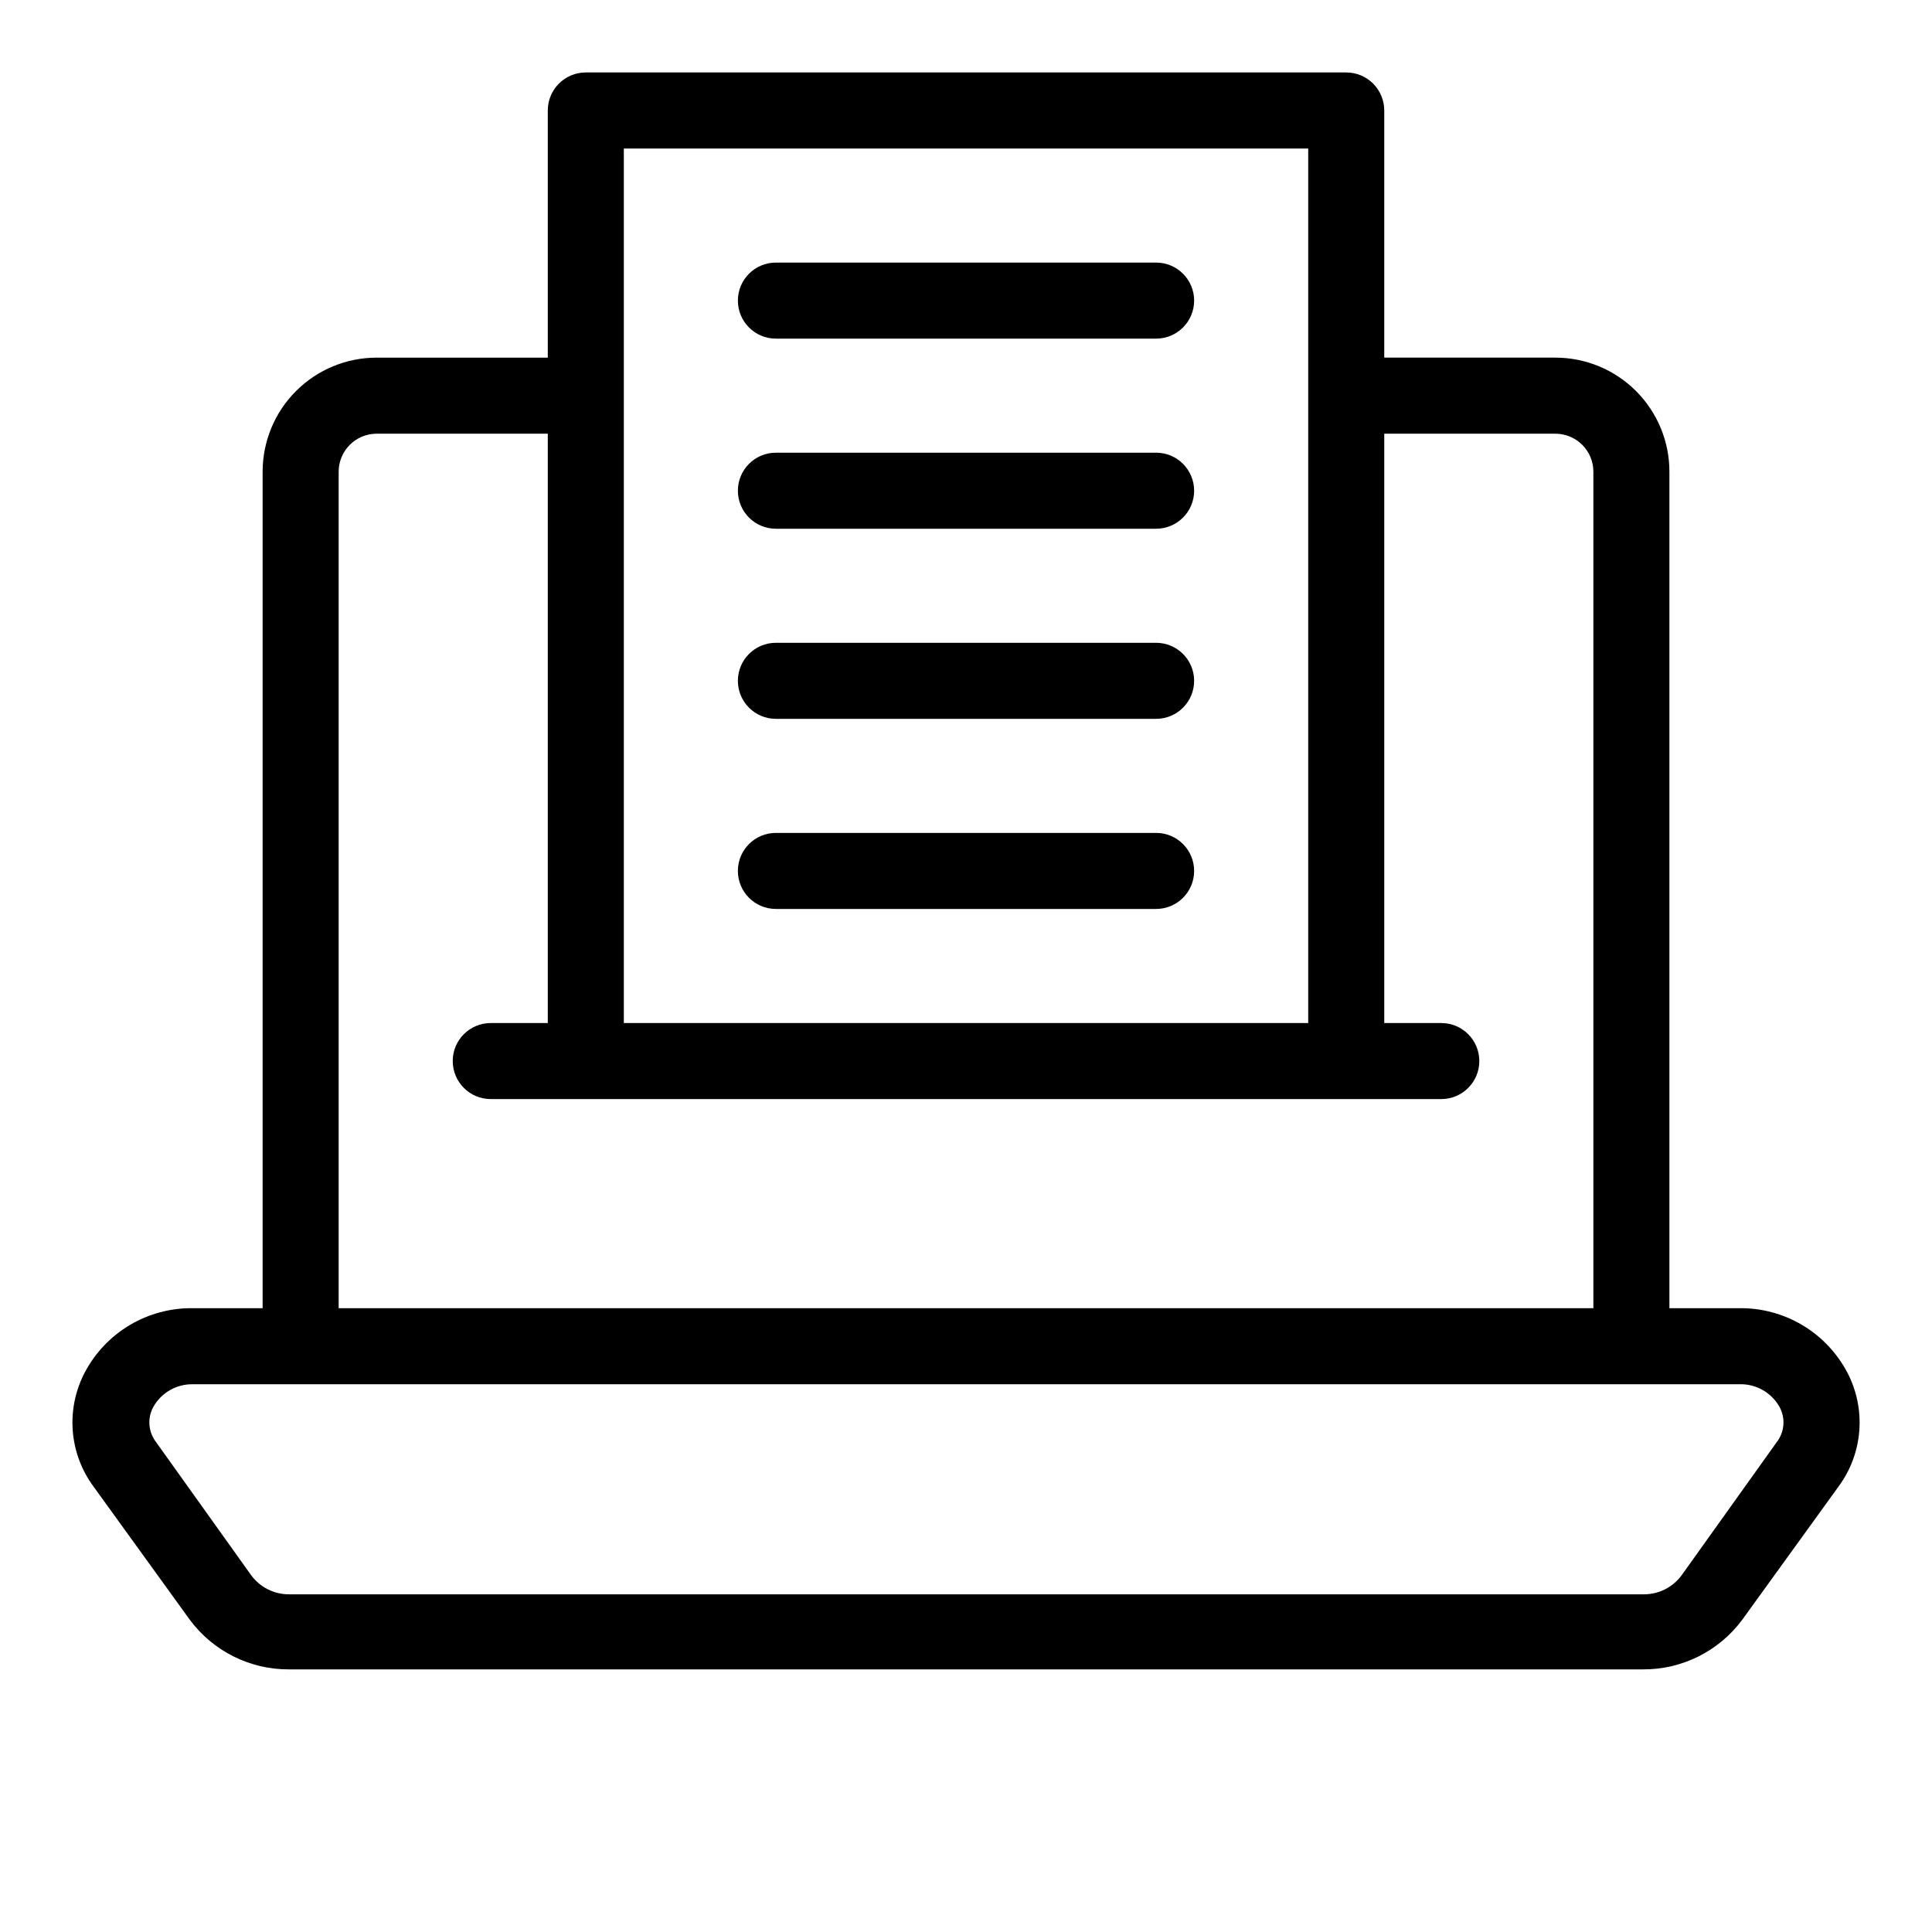
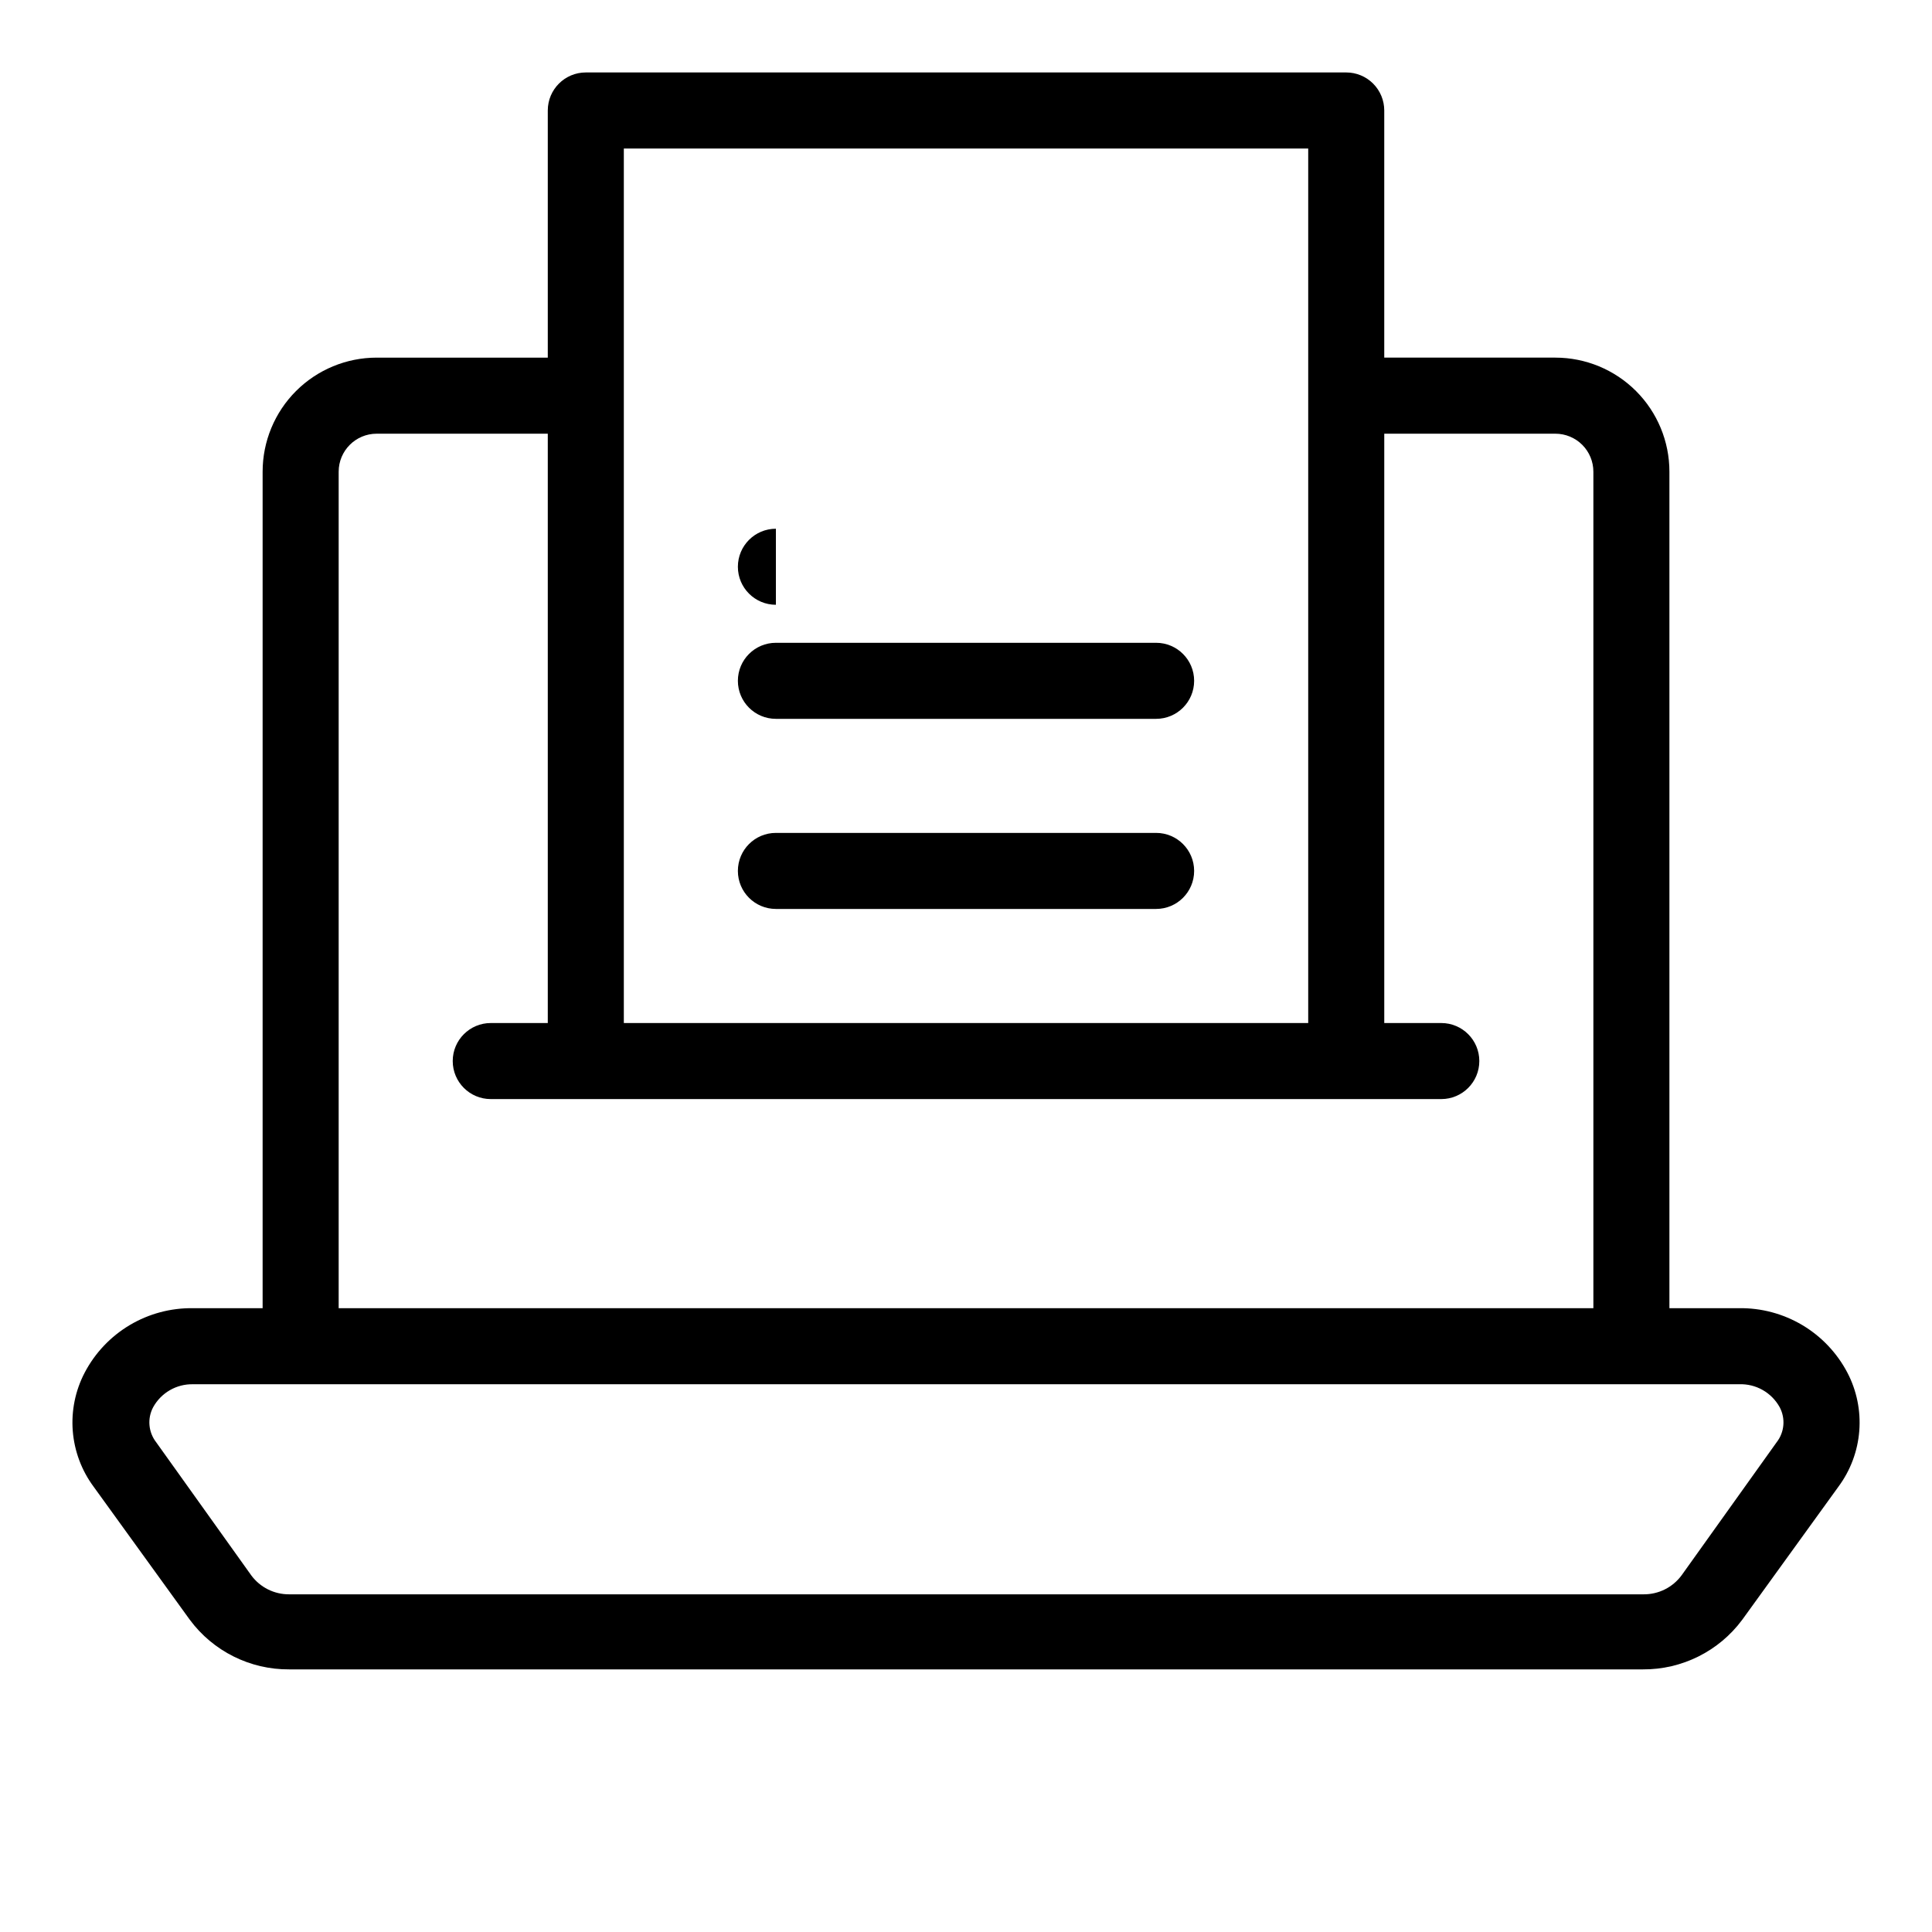
<svg xmlns="http://www.w3.org/2000/svg" fill="#000000" width="800px" height="800px" version="1.1" viewBox="144 144 512 512">
  <g>
    <path d="m633.57 507.76c-2.742-5.223-6.875-9.586-11.945-12.602-5.07-3.012-10.875-4.562-16.773-4.477h-18.441v-221.68c0-8.016-3.184-15.707-8.852-21.375-5.668-5.668-13.359-8.852-21.375-8.852h-45.344v-65.496c0-2.672-1.062-5.234-2.949-7.125-1.891-1.891-4.453-2.953-7.125-2.953h-201.52c-5.566 0-10.078 4.512-10.078 10.078v65.496h-45.344c-8.016 0-15.703 3.184-21.375 8.852-5.668 5.668-8.852 13.359-8.852 21.375v221.68h-18.441c-5.898-0.086-11.703 1.465-16.773 4.477-5.07 3.016-9.203 7.379-11.941 12.602-2.484 4.754-3.578 10.109-3.16 15.457 0.422 5.344 2.336 10.465 5.527 14.773l25.492 35.266c6.184 8.336 15.973 13.219 26.348 13.148h358.71c10.375 0.07 20.164-4.812 26.348-13.148l25.492-35.266c3.195-4.309 5.109-9.43 5.527-14.773 0.418-5.348-0.676-10.703-3.156-15.457zm-324.25-324.4h181.37v231.75h-181.37zm-75.57 85.648c0-5.566 4.512-10.074 10.074-10.074h45.344v156.18h-15.113c-5.566 0-10.078 4.512-10.078 10.074 0 5.566 4.512 10.078 10.078 10.078h251.9c5.566 0 10.078-4.512 10.078-10.078 0-5.562-4.512-10.074-10.078-10.074h-15.113v-156.18h45.344c2.672 0 5.234 1.059 7.125 2.949 1.891 1.891 2.949 4.453 2.949 7.125v221.68h-332.51zm381.08 257.2-25.191 35.266c-2.359 3.199-6.106 5.07-10.078 5.039h-358.91c-3.969 0.031-7.719-1.84-10.074-5.039l-25.191-35.266c-2.07-2.664-2.387-6.293-0.805-9.27 2.117-3.844 6.191-6.191 10.578-6.098h409.7c4.457-0.172 8.629 2.188 10.781 6.098 1.578 2.977 1.266 6.606-0.805 9.27z" />
-     <path d="m349.62 233.74h100.76c5.566 0 10.078-4.512 10.078-10.078 0-5.562-4.512-10.074-10.078-10.074h-100.76c-5.566 0-10.074 4.512-10.074 10.074 0 5.566 4.508 10.078 10.074 10.078z" />
-     <path d="m349.62 284.12h100.76c5.566 0 10.078-4.512 10.078-10.074 0-5.566-4.512-10.078-10.078-10.078h-100.76c-5.566 0-10.074 4.512-10.074 10.078 0 5.562 4.508 10.074 10.074 10.074z" />
+     <path d="m349.62 284.12h100.76h-100.76c-5.566 0-10.074 4.512-10.074 10.078 0 5.562 4.508 10.074 10.074 10.074z" />
    <path d="m349.62 334.5h100.76c5.566 0 10.078-4.512 10.078-10.078 0-5.562-4.512-10.074-10.078-10.074h-100.76c-5.566 0-10.074 4.512-10.074 10.074 0 5.566 4.508 10.078 10.074 10.078z" />
    <path d="m349.62 384.88h100.76c5.566 0 10.078-4.512 10.078-10.074 0-5.566-4.512-10.078-10.078-10.078h-100.76c-5.566 0-10.074 4.512-10.074 10.078 0 5.562 4.508 10.074 10.074 10.074z" />
  </g>
</svg>